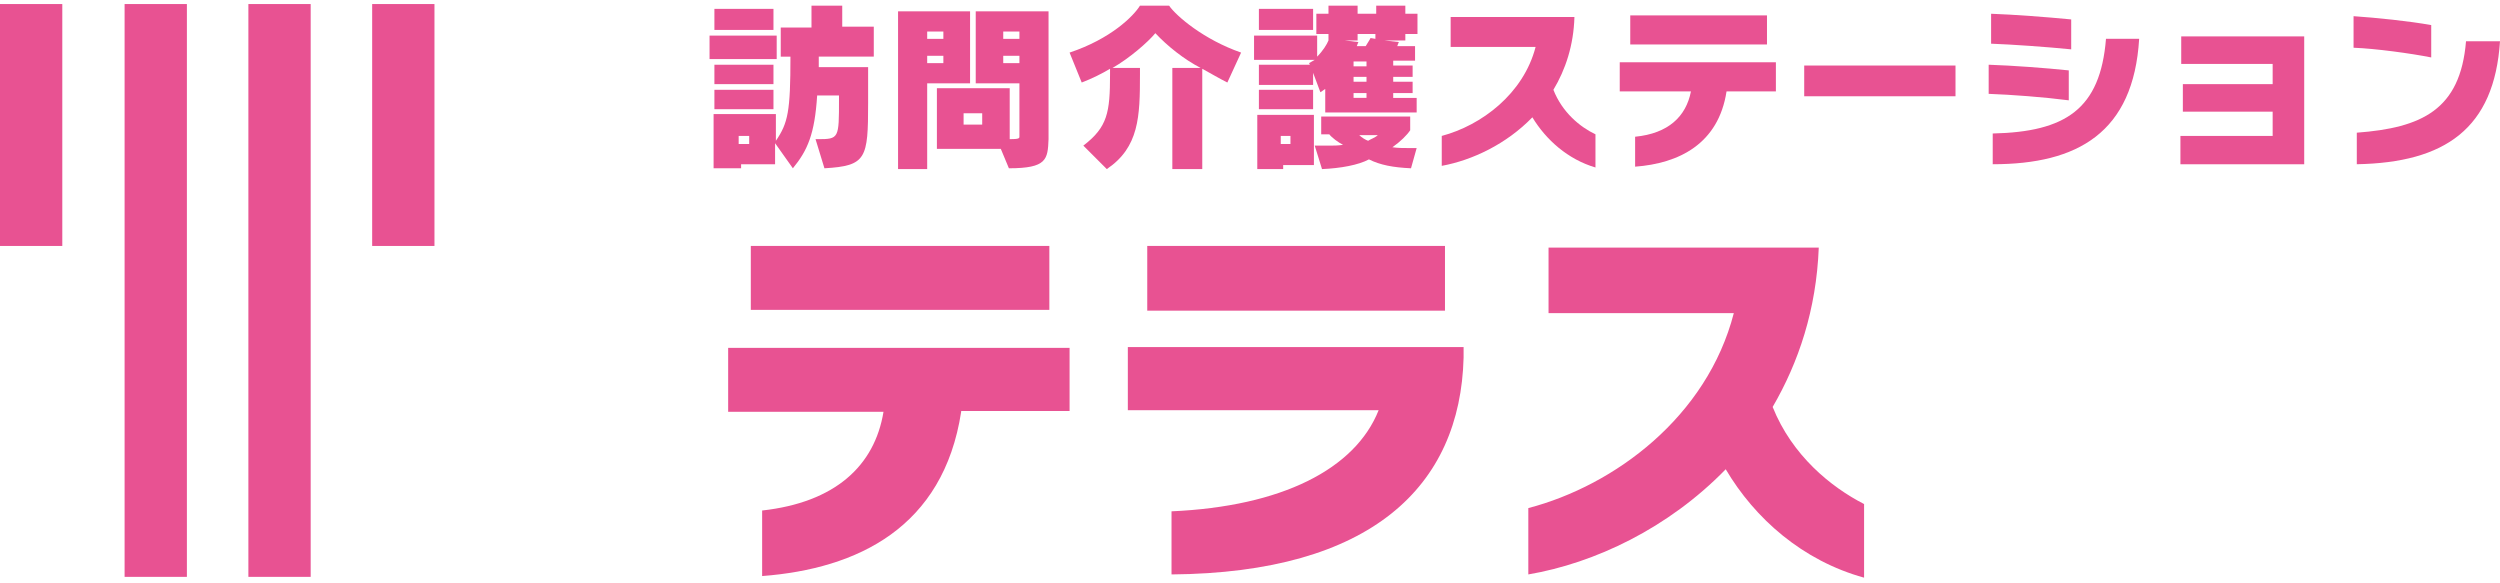
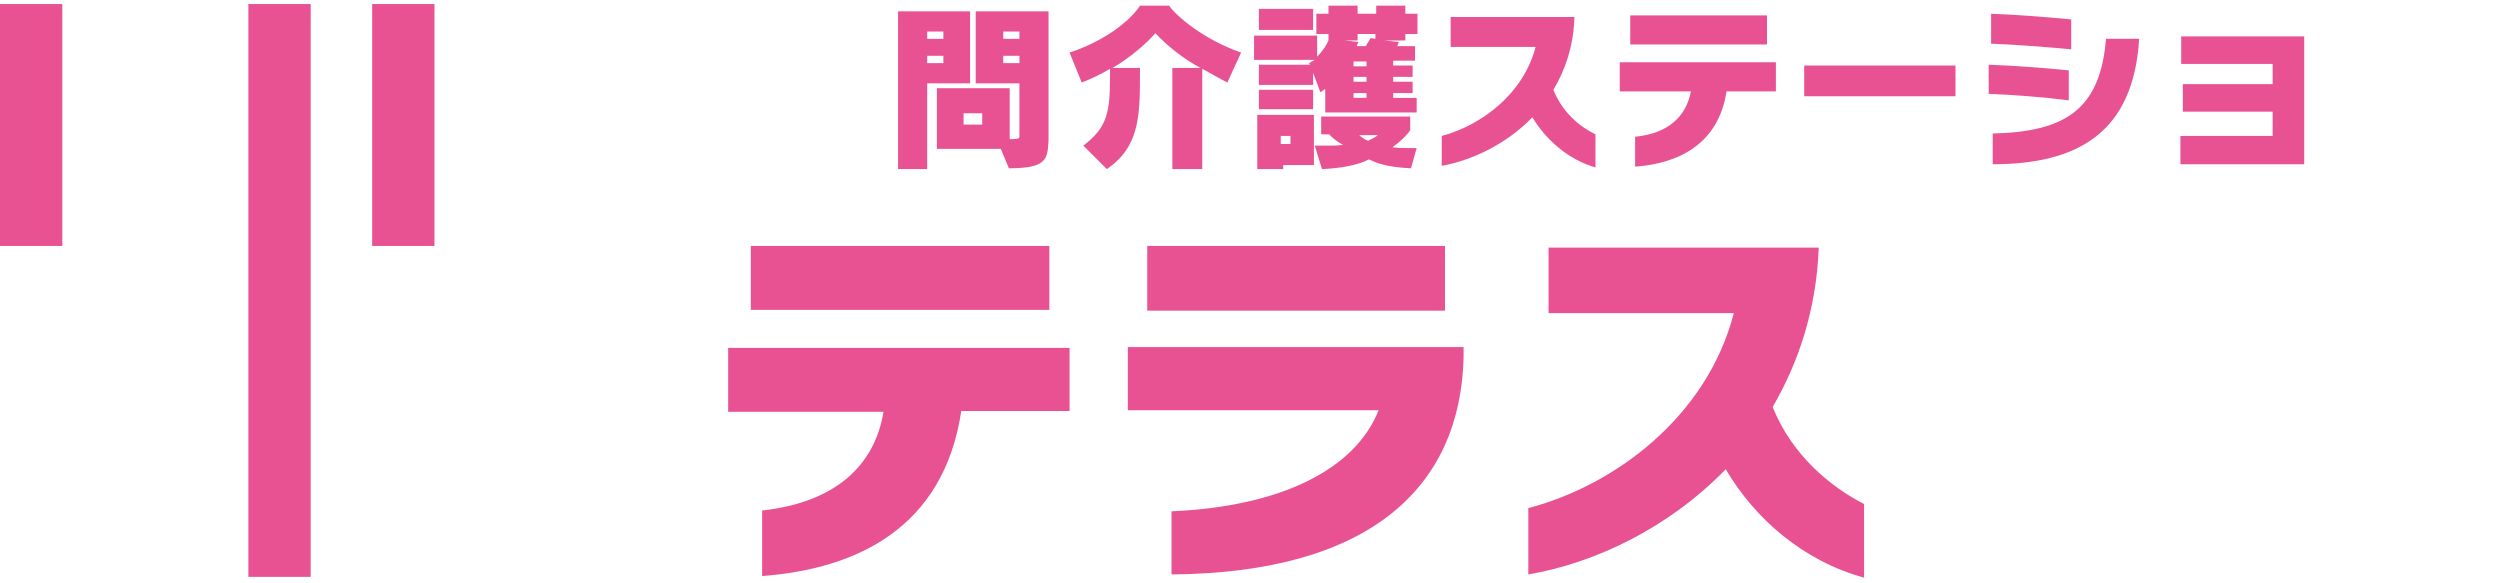
<svg xmlns="http://www.w3.org/2000/svg" version="1.1" id="レイヤー_1" x="0px" y="0px" viewBox="0 0 309 72" style="enable-background:new 0 0 309 72;" xml:space="preserve">
  <style type="text/css">
	.st0{fill:#E85292;}
</style>
  <g>
    <g>
-       <rect x="15.4" y="0.5" class="st0" width="7.7" height="70.8" />
      <rect x="30.7" y="0.5" class="st0" width="7.7" height="70.8" />
      <rect x="0" y="0.5" class="st0" width="7.7" height="29.9" />
      <rect x="46" y="0.5" class="st0" width="7.7" height="29.9" />
    </g>
    <g>
-       <path class="st0" d="M87.7,7.3V4.4H96v2.9H87.7z M101.2,7c0,0.5,0,0.9,0,1.3h6.1v4.4c0,6.9-0.2,7.8-5.4,8.1l-1.1-3.6    c0.1,0,0.2,0,0.3,0c2.6,0,2.6-0.1,2.6-4.9c0-0.2,0-0.3,0-0.5h-2.7c-0.3,4.8-1.2,6.8-3,9l-2.2-3.1v2.6h-4.2v0.5h-3.4v-6.7h7.7v3.3    c1.5-2.2,1.8-3.6,1.8-10.4h-1.2V3.4h3.8V0.7h3.8v2.6h3.9V7H101.2z M88.3,3.7V1.1h7.3v2.6H88.3z M88.3,10.4V8h7.3v2.4H88.3z     M88.3,13.5v-2.4h7.3v2.4H88.3z M92.6,16.8h-1.3v1h1.3V16.8z" />
      <path class="st0" d="M114.6,10.3v10.6H111V1.4h8.9v8.9H114.6z M116.6,3.9h-2v0.9h2V3.9z M116.6,6.9h-2v0.9h2V6.9z M124.7,20.8    l-1-2.4h-7.9v-7.5h9v6.3c1.1,0,1.2-0.1,1.2-0.3c0,0,0-0.1,0-0.1v-6.5h-5.4V1.4h9v15.2c0,0.2,0,0.4,0,0.6    C129.5,19.7,129.4,20.8,124.7,20.8z M121.4,14h-2.3v1.4h2.3V14z M126,3.9h-2v0.9h2V3.9z M126,6.9h-2v0.9h2V6.9z" />
      <path class="st0" d="M151.7,10.2c-1-0.5-2-1.1-3.1-1.7v12.4h-3.7V8.4h3.5c-2.1-1.1-4.1-2.7-5.6-4.3c-0.9,1.1-3.2,3.1-5.3,4.3h3.4    c0,0.3,0,0.6,0,0.8c0,5.2-0.1,9-4.1,11.7l-2.9-2.9c3-2.3,3.3-4.1,3.3-8.8c0-0.2,0-0.5,0-0.7c-1,0.6-2.2,1.2-3.5,1.7l-1.5-3.7    c5.1-1.7,7.9-4.5,8.7-5.8h3.6c0.9,1.3,4.3,4.2,8.9,5.8L151.7,10.2z" />
      <path class="st0" d="M173.7,4.2V5h-2.6l1.8,0.2c0,0-0.1,0.2-0.2,0.5h2.2v1.8h-2.7v0.6h2.4v1.4h-2.4v0.6h2.4v1.4h-2.4v0.6h2.9v1.8    h-11.3v-2.9c-0.2,0.1-0.4,0.3-0.6,0.4l-0.9-2.4v1.5h-6.7V8h6.3l-0.1-0.2l0.7-0.4H155V4.4h7.8V7c0.7-0.7,1.2-1.5,1.4-2V4.2h-1.5    V1.7h1.5v-1h3.6v1h2.3v-1h3.6v1h1.5v2.5H173.7z M158.6,20.4v0.5h-3.2v-6.7h7v6.2H158.6z M155.6,3.7V1.1h6.7v2.6H155.6z     M155.6,13.5v-2.4h6.7v2.4H155.6z M159.5,16.8h-1.2v1h1.2V16.8z M174.4,20.8c-2.2-0.1-3.8-0.4-5.2-1.1c-1.3,0.7-3.5,1.1-5.8,1.2    l-0.9-2.9c0.6,0,1.2,0,1.7,0c0.6,0,1.2,0,1.8-0.1c-0.6-0.3-1.4-0.9-1.7-1.3h-1v-2.2h11v1.7c-0.4,0.6-1.2,1.4-2.2,2.1    c0.7,0.1,1.3,0.1,2,0.1c0.3,0,0.6,0,1,0L174.4,20.8z M170.1,4.2h-2.3V5h-1.6l1.7,0.2c0,0-0.1,0.2-0.2,0.5h1.1c0.4-0.6,0.6-1,0.6-1    l0.6,0.1V4.2z M168.9,7.6h-1.6v0.6h1.6V7.6z M168.9,9.5h-1.6v0.6h1.6V9.5z M168.9,11.5h-1.6v0.6h1.6V11.5z M168,16.7    c0.3,0.3,0.8,0.6,1.1,0.7c0.3-0.2,0.9-0.4,1.2-0.7H168z" />
      <path class="st0" d="M189.4,14.5c-3.2,3.3-7.4,5.3-11.2,6v-3.7c4.9-1.3,10.1-5.2,11.6-11h-10.5V2.1h15.3c-0.1,3.5-1.1,6.5-2.6,9    c1.1,2.8,3.3,4.6,5.2,5.5v4.1C193.8,19.7,191.1,17.3,189.4,14.5z" />
      <path class="st0" d="M213.4,11.3c-1,6.5-5.9,8.9-11.3,9.3v-3.7c4.1-0.4,6.3-2.5,6.9-5.6h-8.8V7.7h19.3v3.6H213.4z M201.5,5.5V1.9    h16.9v3.6H201.5z" />
      <path class="st0" d="M223,11.9V8.1h18.7v3.8H223z" />
      <path class="st0" d="M245.8,11.6V8c3,0.1,7,0.4,9.9,0.7v3.7C252.6,12,248.6,11.7,245.8,11.6z M246.1,5.4V1.7    c2.8,0.1,6.8,0.4,9.9,0.7v3.7C253,5.8,248.8,5.5,246.1,5.4z M246.3,20.3v-3.8c9-0.2,13.3-3,14-11.7h4.1    C263.7,16.4,256.8,20.3,246.3,20.3z" />
      <path class="st0" d="M269.5,20.3v-3.5h11.4v-3h-11.1v-3.4h11.1V7.9h-11.3V4.5h15.2v15.8L269.5,20.3z" />
-       <path class="st0" d="M290.9,5.9V2c2.9,0.2,6.8,0.6,9.6,1.1v4C298,6.6,293.6,6,290.9,5.9z M291.3,20.3v-3.9    c8-0.6,12.8-2.8,13.5-11.3h4.2C308.3,15.9,302.2,20.1,291.3,20.3z" />
    </g>
    <g>
      <path class="st0" d="M118.8,50.9c-2.2,14.3-12.8,19.4-24.6,20.3v-8.1c9-1,13.9-5.5,15-12.2H90V43h42.2v7.8H118.8z M92.8,38.3v-7.9    h36.9v7.9H92.8z" />
      <path class="st0" d="M144.8,71v-7.8c13.6-0.6,22.7-5.2,25.6-12.5h-31v-7.8h41.5v1.3C180.5,60.1,169.5,70.8,144.8,71z M141.8,38.4    v-8h36.8v8H141.8z" />
      <path class="st0" d="M213.3,58c-7.1,7.3-16.2,11.6-24.4,13v-8.2c10.7-2.8,22.1-11.3,25.4-24.1h-22.9v-8.1h33.4    c-0.3,7.7-2.5,14.2-5.7,19.7c2.4,6,7.2,9.9,11.3,12v9.1C222.8,69.3,216.9,64.1,213.3,58z" />
    </g>
  </g>
</svg>